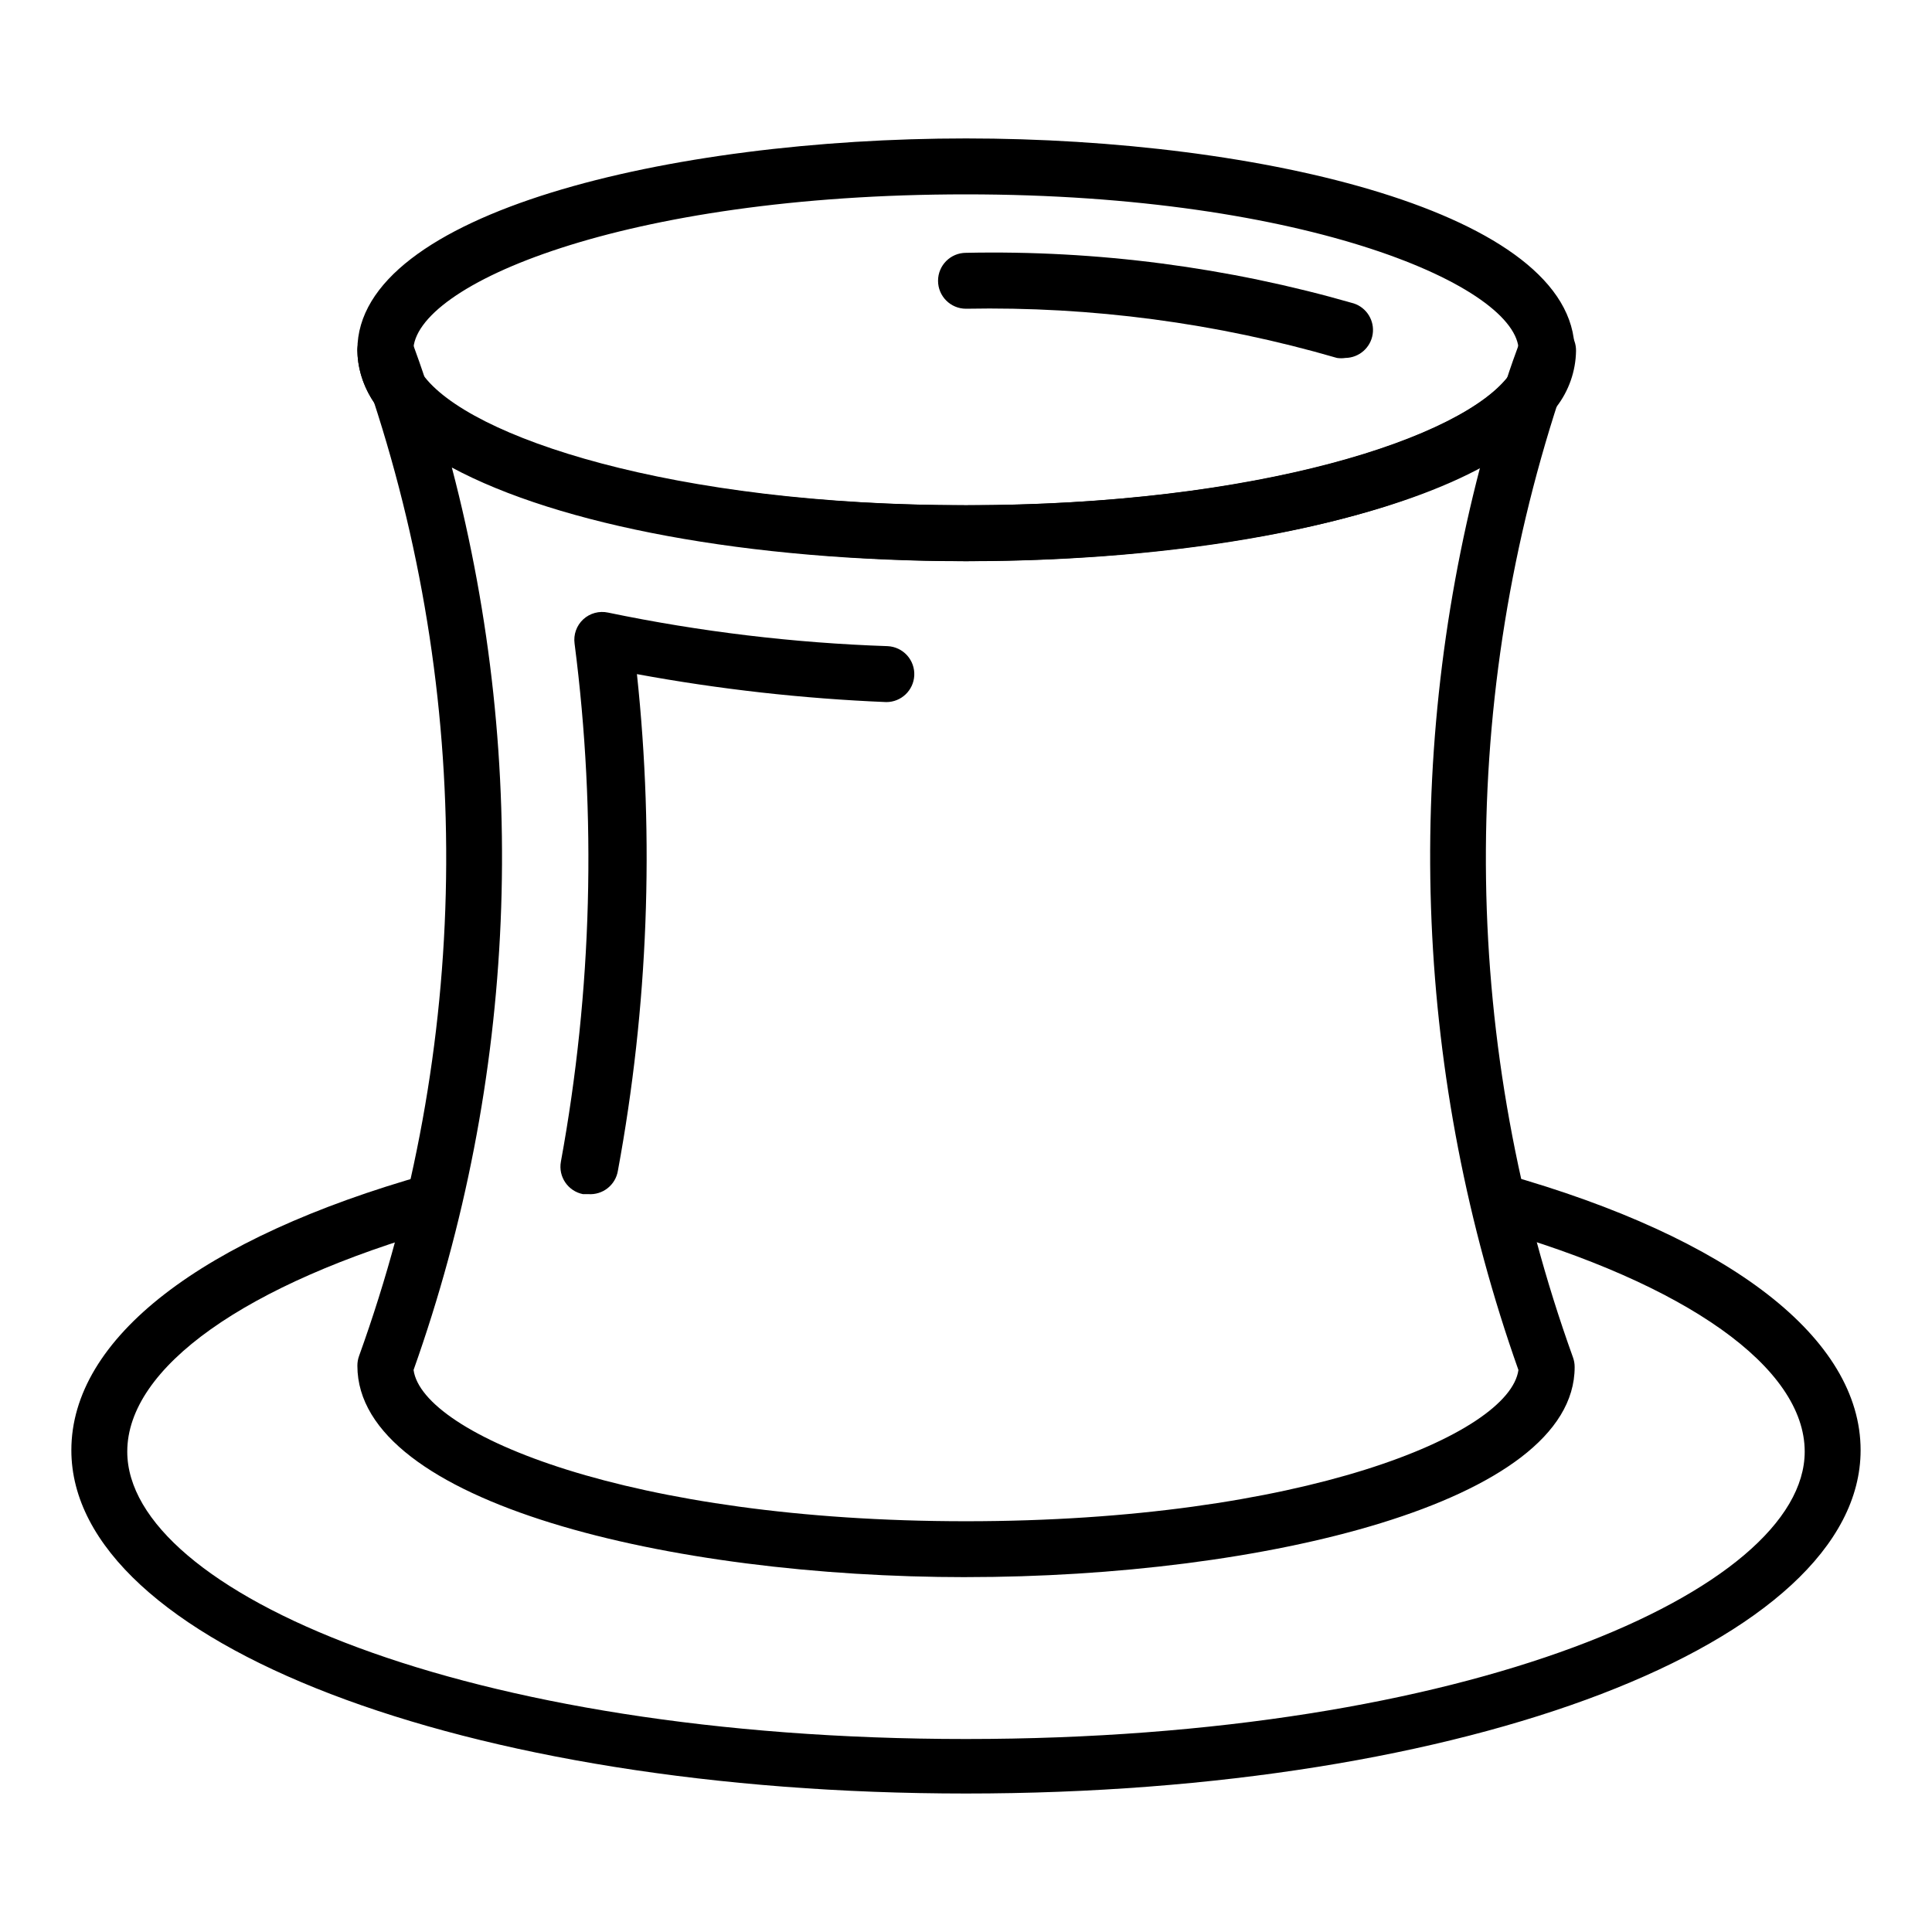
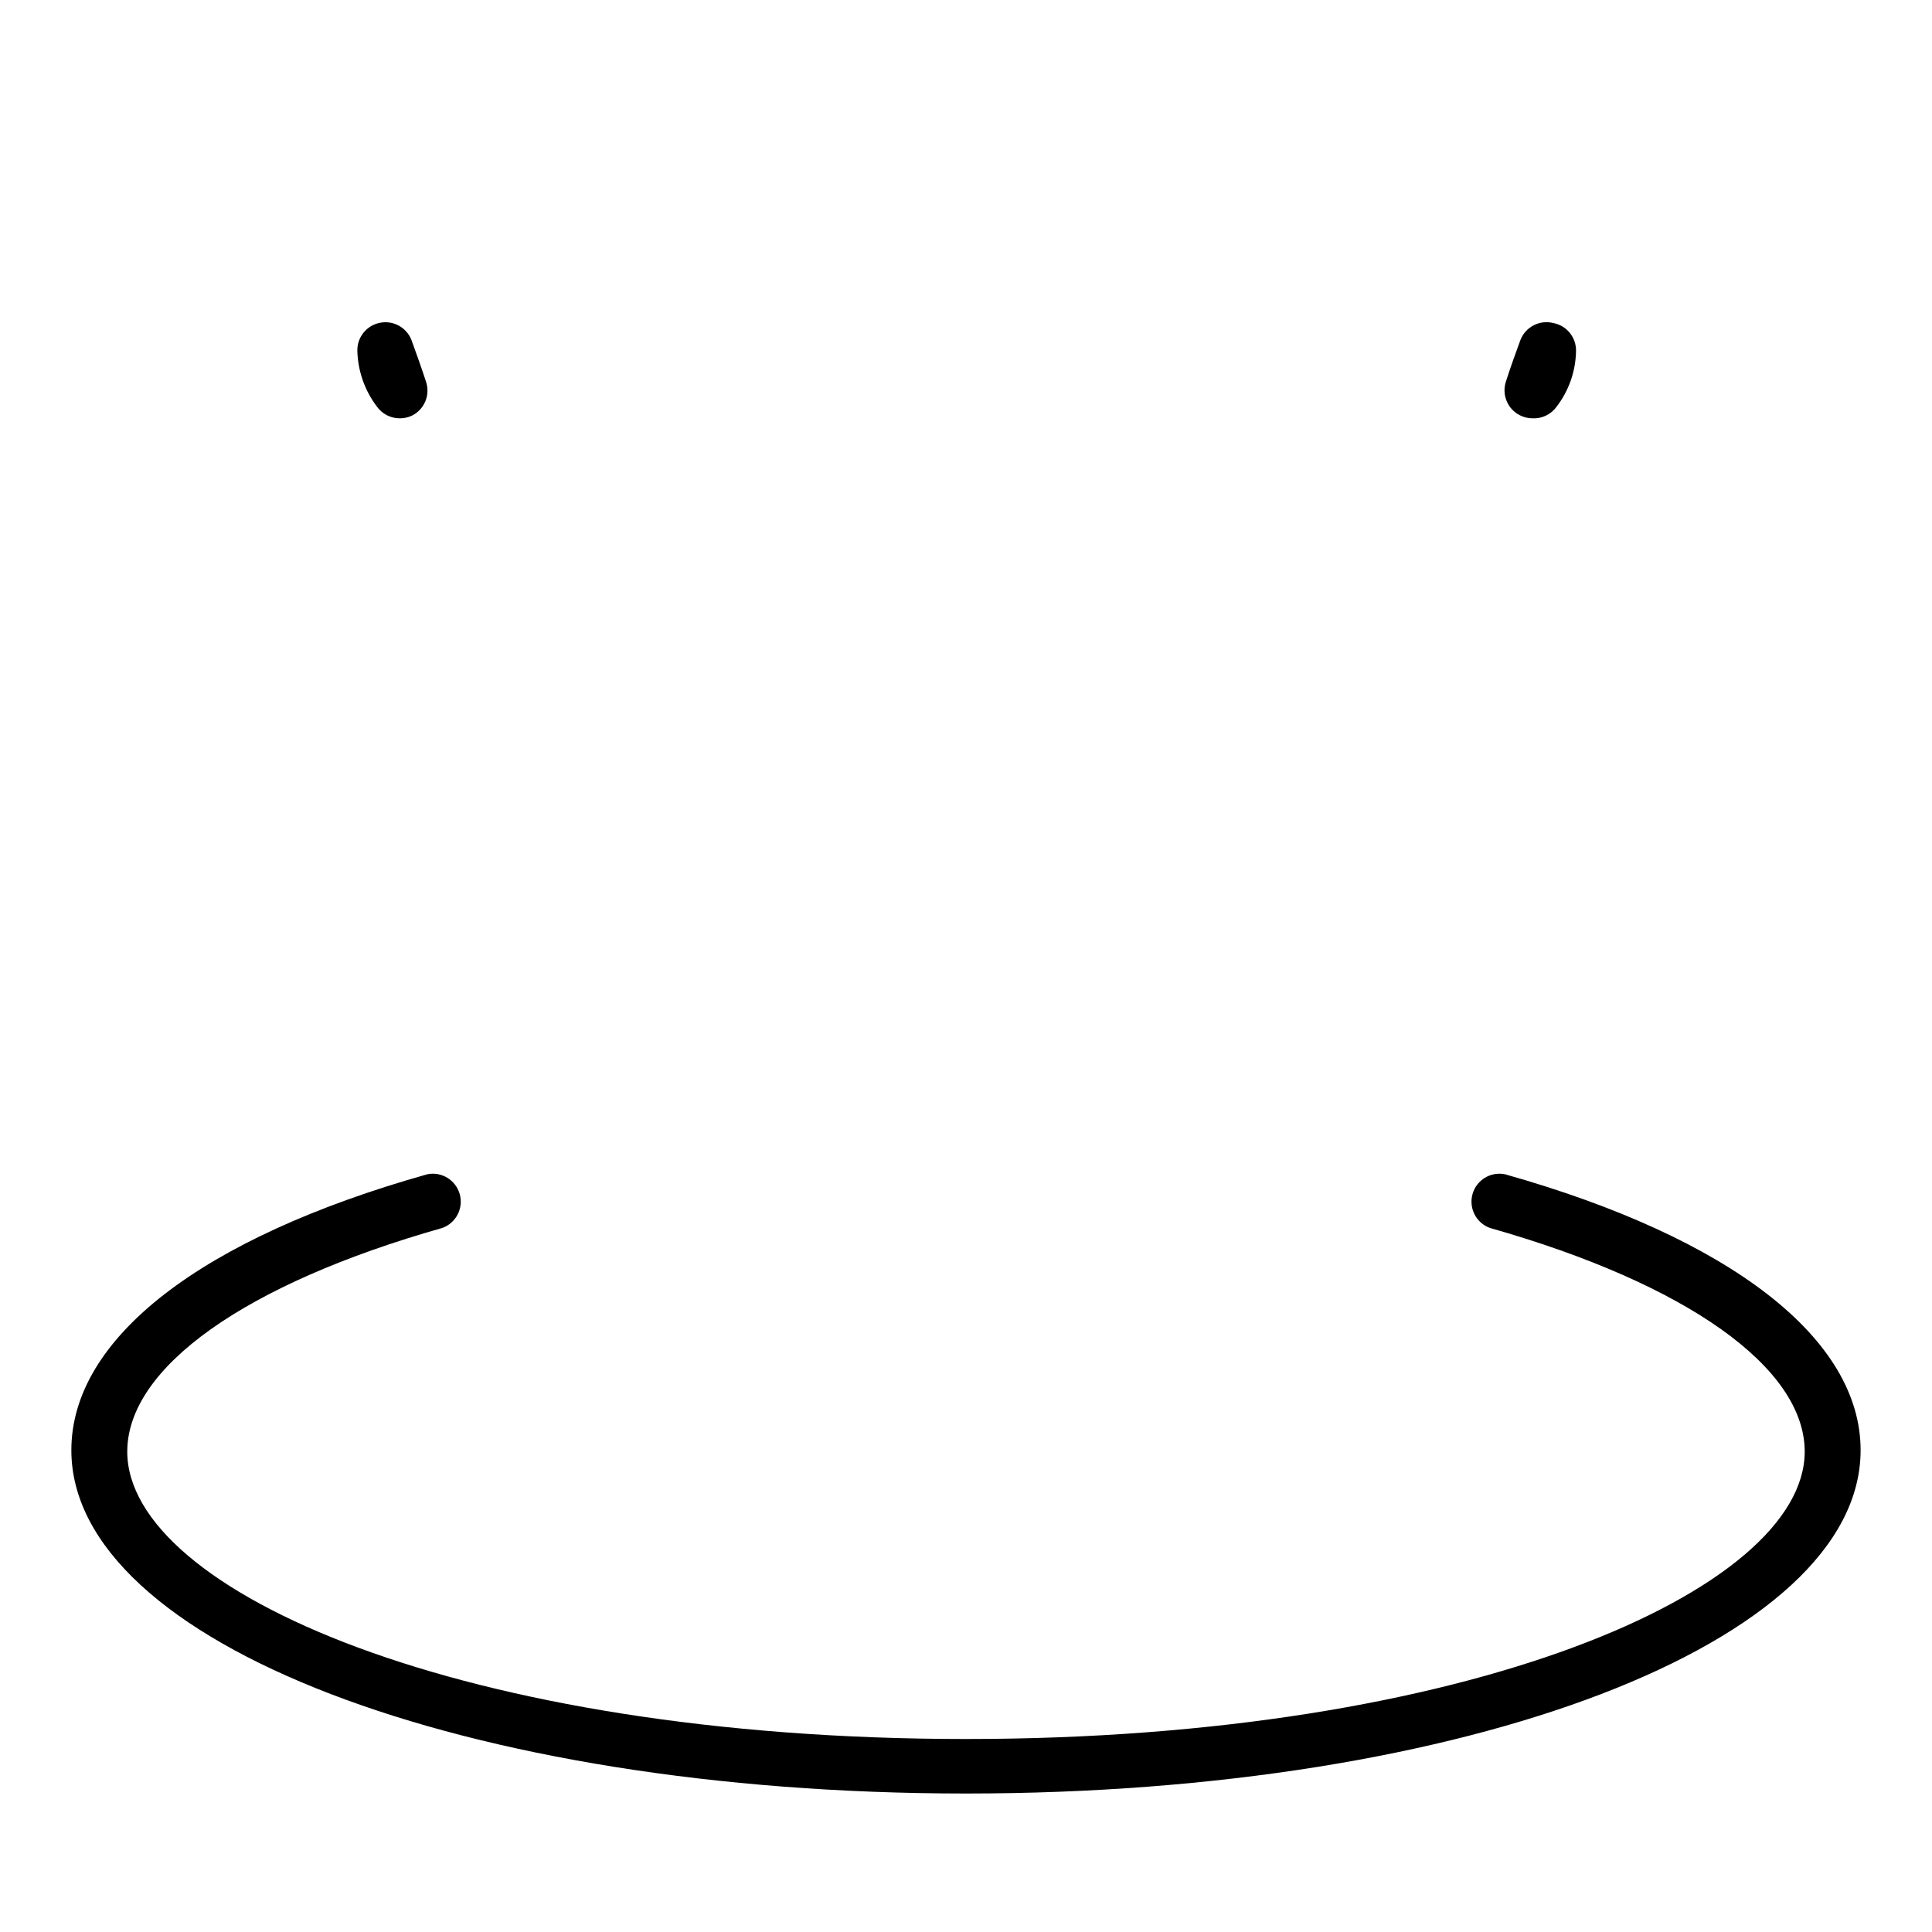
<svg xmlns="http://www.w3.org/2000/svg" fill="#000000" width="800px" height="800px" version="1.1" viewBox="144 144 512 512">
  <g>
    <path d="m400 619.3c-132.92 0-237.09-40.008-237.09-90.98 0-29.637 34.379-56.234 94.316-73.125l-0.004-0.004c3.801-0.77 7.555 1.523 8.605 5.254 1.051 3.734-0.957 7.648-4.602 8.973-52.309 14.816-83.5 37.043-83.5 59.273 0 37.043 89.277 76.164 222.27 76.164s222.27-39.414 222.27-76.164c0-22.227-31.191-44.453-83.426-59.273-3.648-1.324-5.652-5.238-4.606-8.973 1.051-3.731 4.805-6.023 8.605-5.254 59.863 16.891 94.242 43.566 94.242 73.125 0 50.977-104.17 90.984-237.09 90.984z" />
-     <path d="m400 561.96c-78.164 0-161.29-19.633-161.29-56.012-0.008-0.883 0.141-1.762 0.441-2.59 29.477-81.734 30.777-170.98 3.707-253.54-1.164-3.496 0.414-7.312 3.703-8.965 3.273-1.676 7.277-0.699 9.41 2.297 11.93 16.816 66.68 34.746 144.03 34.746 77.348 0 132.1-17.93 144.11-34.746h-0.004c2.141-2.965 6.125-3.926 9.383-2.262 3.254 1.664 4.809 5.457 3.66 8.93-27.051 82.688-25.75 172.04 3.703 253.9 0.301 0.832 0.453 1.711 0.445 2.594 0 36.008-83.129 55.641-161.29 55.641zm-146.4-54.898c2.371 17.113 57.492 40.082 146.4 40.082 88.906 0 144.03-22.969 146.4-40.082h-0.004c-27.238-76.934-30.773-160.27-10.148-239.23-28.379 15.336-78.461 24.891-136.25 24.891s-107.88-9.559-136.25-24.82l-0.004 0.004c20.703 78.93 17.164 162.27-10.148 239.16z" />
-     <path d="m400 292.71c-78.164 0-161.29-19.633-161.29-56.012 0-36.375 83.125-56.012 161.29-56.012 78.164 0 161.29 19.637 161.29 56.309 0 36.676-83.055 55.715-161.29 55.715zm0-97.203c-90.762 0-146.48 24.004-146.48 41.488 0 17.488 55.715 40.898 146.48 40.898 90.758 0 146.47-24.004 146.47-40.898 0-16.891-55.715-41.488-146.47-41.488z" />
    <path d="m249.89 254.86c-2.387-0.008-4.621-1.168-6.004-3.109-3.242-4.273-5.059-9.457-5.184-14.82-0.062-3.621 2.508-6.754 6.074-7.406 3.531-0.664 7.031 1.305 8.297 4.668 1.332 3.629 2.668 7.41 3.852 11.039 1.125 3.469-0.445 7.242-3.703 8.891-1.039 0.504-2.18 0.754-3.332 0.738z" />
    <path d="m550.11 254.86c-1.16-0.004-2.305-0.285-3.336-0.812-3.254-1.648-4.828-5.422-3.703-8.891 1.184-3.703 2.519-7.41 3.852-11.039 1.344-3.473 5.055-5.406 8.668-4.519 3.566 0.648 6.137 3.785 6.074 7.406-0.09 5.371-1.906 10.566-5.184 14.82-1.477 2.023-3.871 3.164-6.371 3.035z" />
-     <path d="m500.54 238.86c-0.738 0.109-1.488 0.109-2.223 0-31.93-9.281-65.074-13.676-98.316-13.043-4.094 0-7.41-3.316-7.41-7.406 0-4.094 3.316-7.41 7.41-7.41 34.73-0.723 69.375 3.797 102.76 13.41 3.441 1.129 5.562 4.586 5.012 8.164-0.551 3.582-3.613 6.238-7.234 6.285z" />
-     <path d="m299.9 460.46h-1.406c-3.973-0.785-6.578-4.613-5.852-8.598 8.297-45.297 9.523-91.609 3.629-137.29-0.332-2.394 0.523-4.801 2.297-6.445 1.777-1.633 4.238-2.297 6.594-1.781 24.398 5.07 49.184 8.047 74.09 8.891 1.965 0.098 3.812 0.973 5.133 2.43 1.32 1.461 2.008 3.387 1.906 5.352-0.199 3.945-3.457 7.043-7.41 7.039-22.176-0.914-44.262-3.391-66.086-7.41 4.676 43.875 2.977 88.195-5.039 131.58-0.605 3.801-4.019 6.504-7.856 6.227z" />
  </g>
</svg>